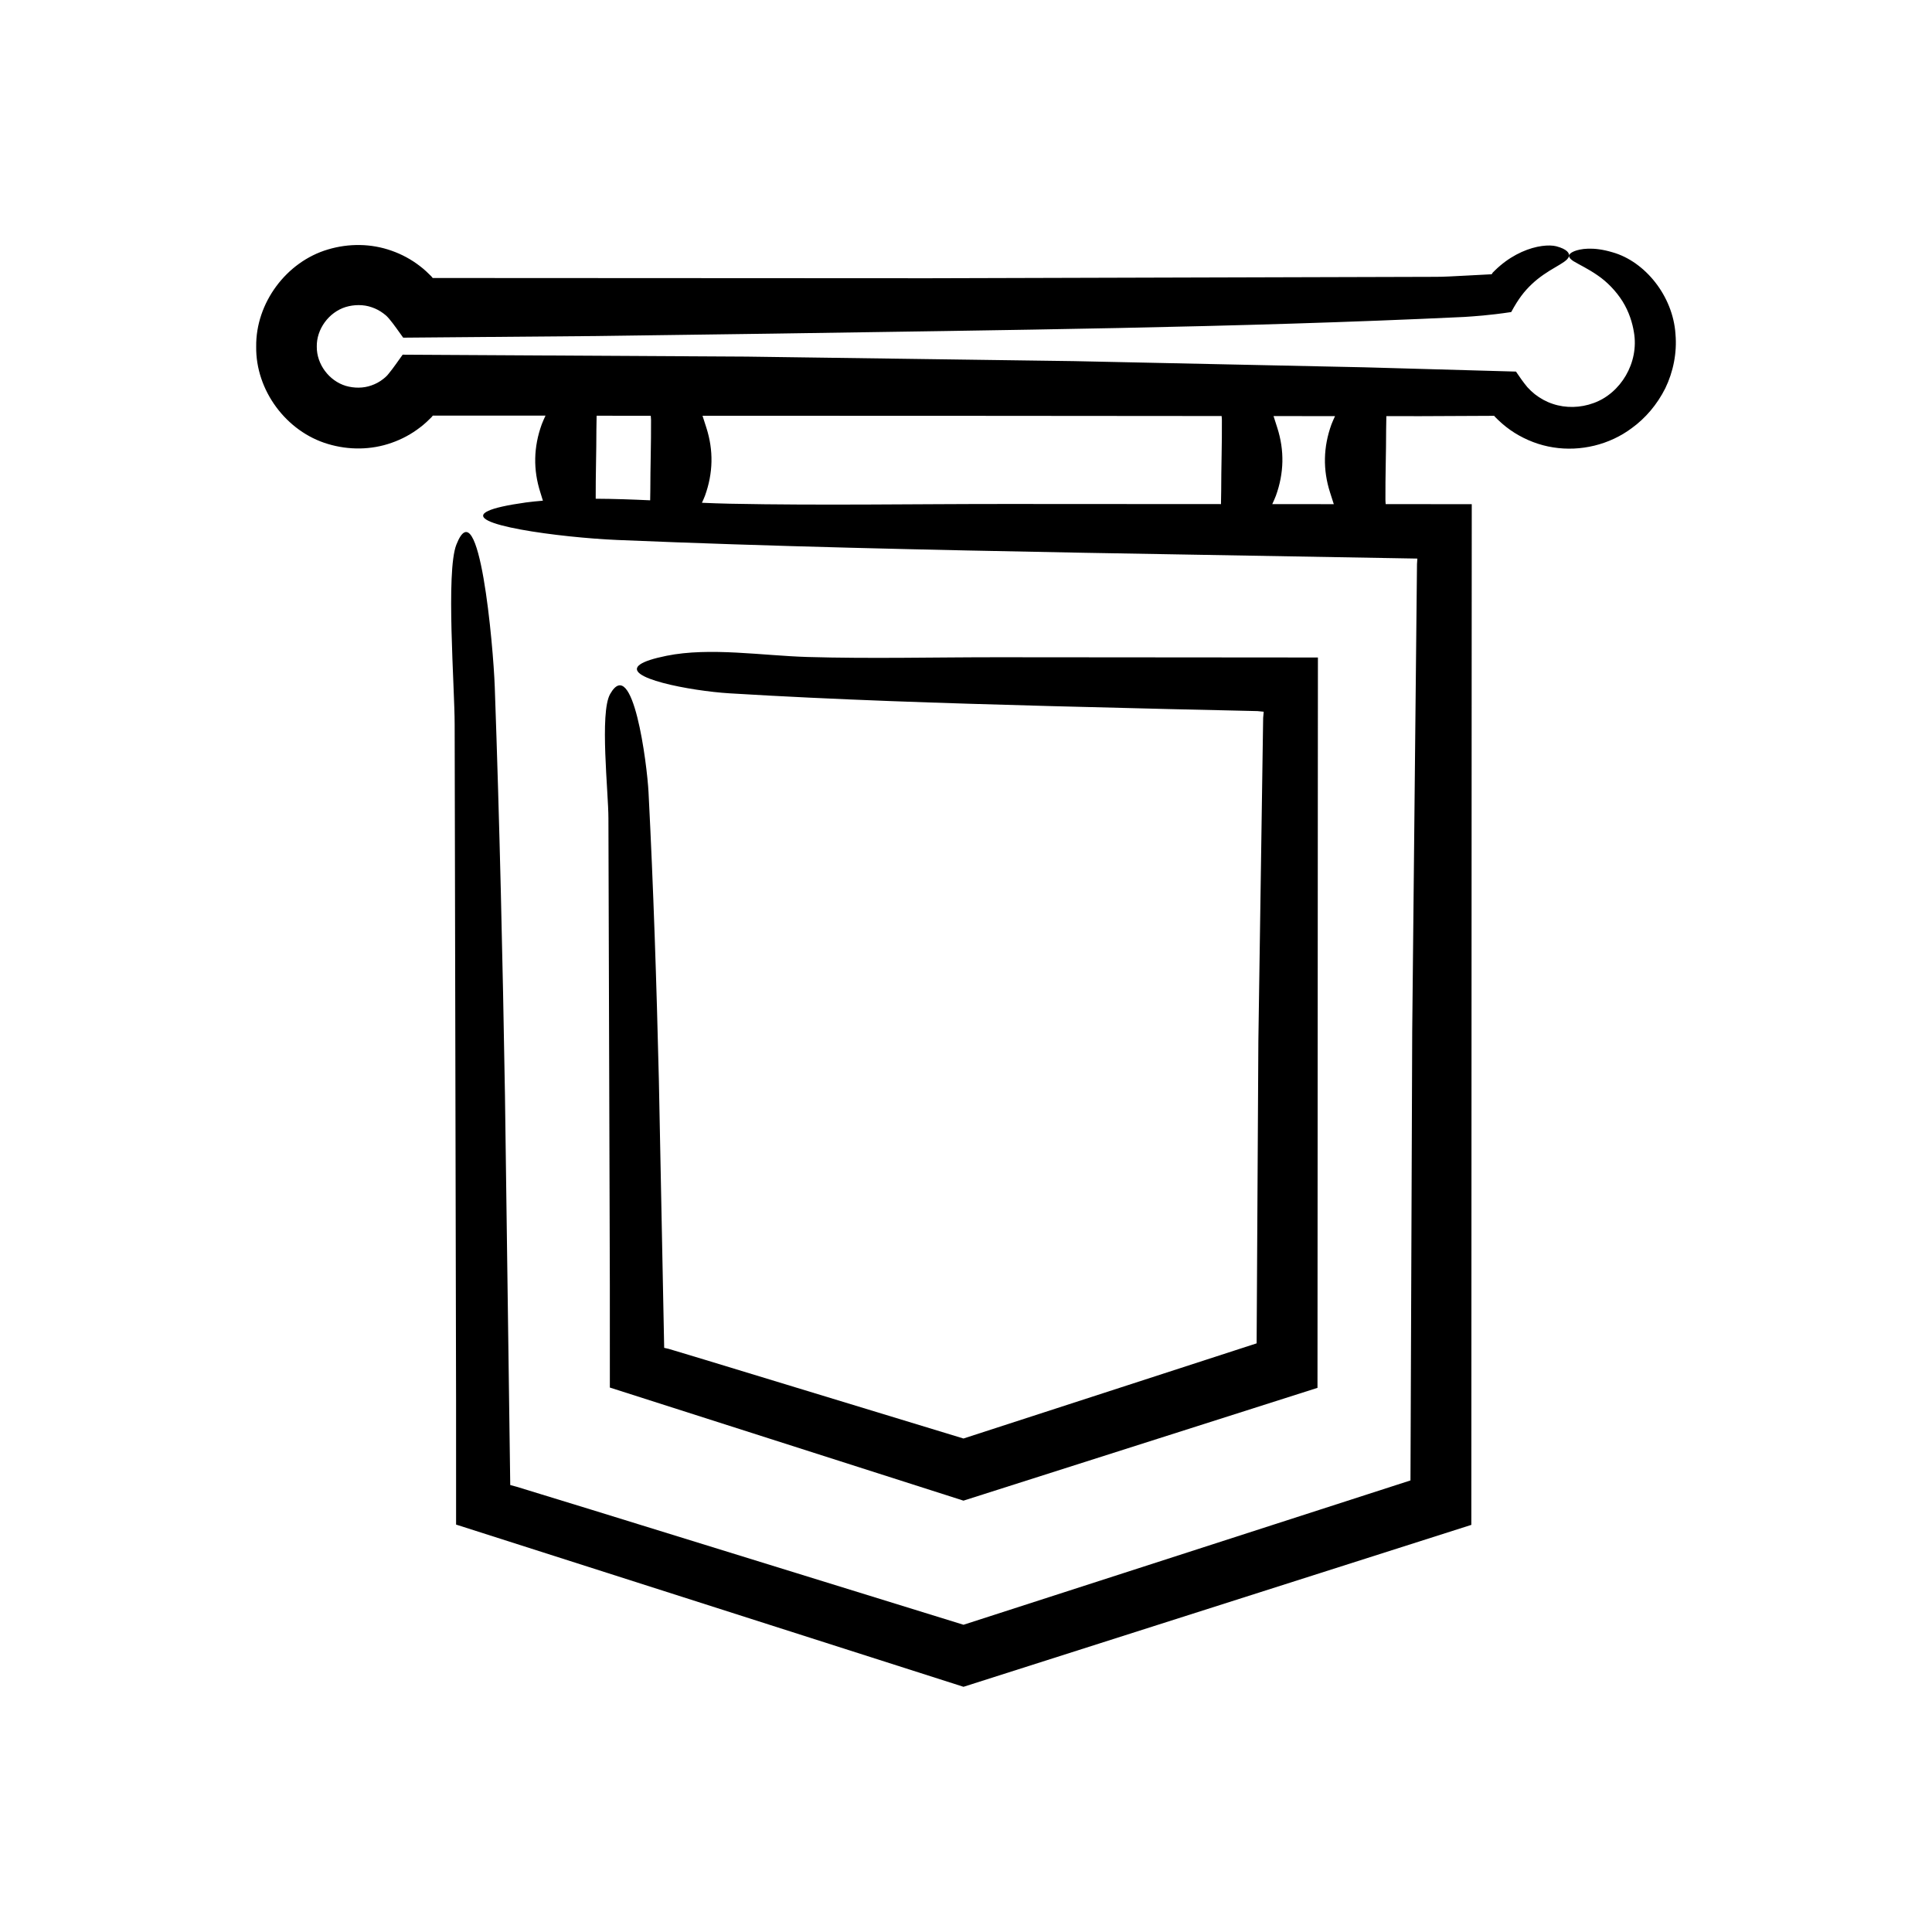
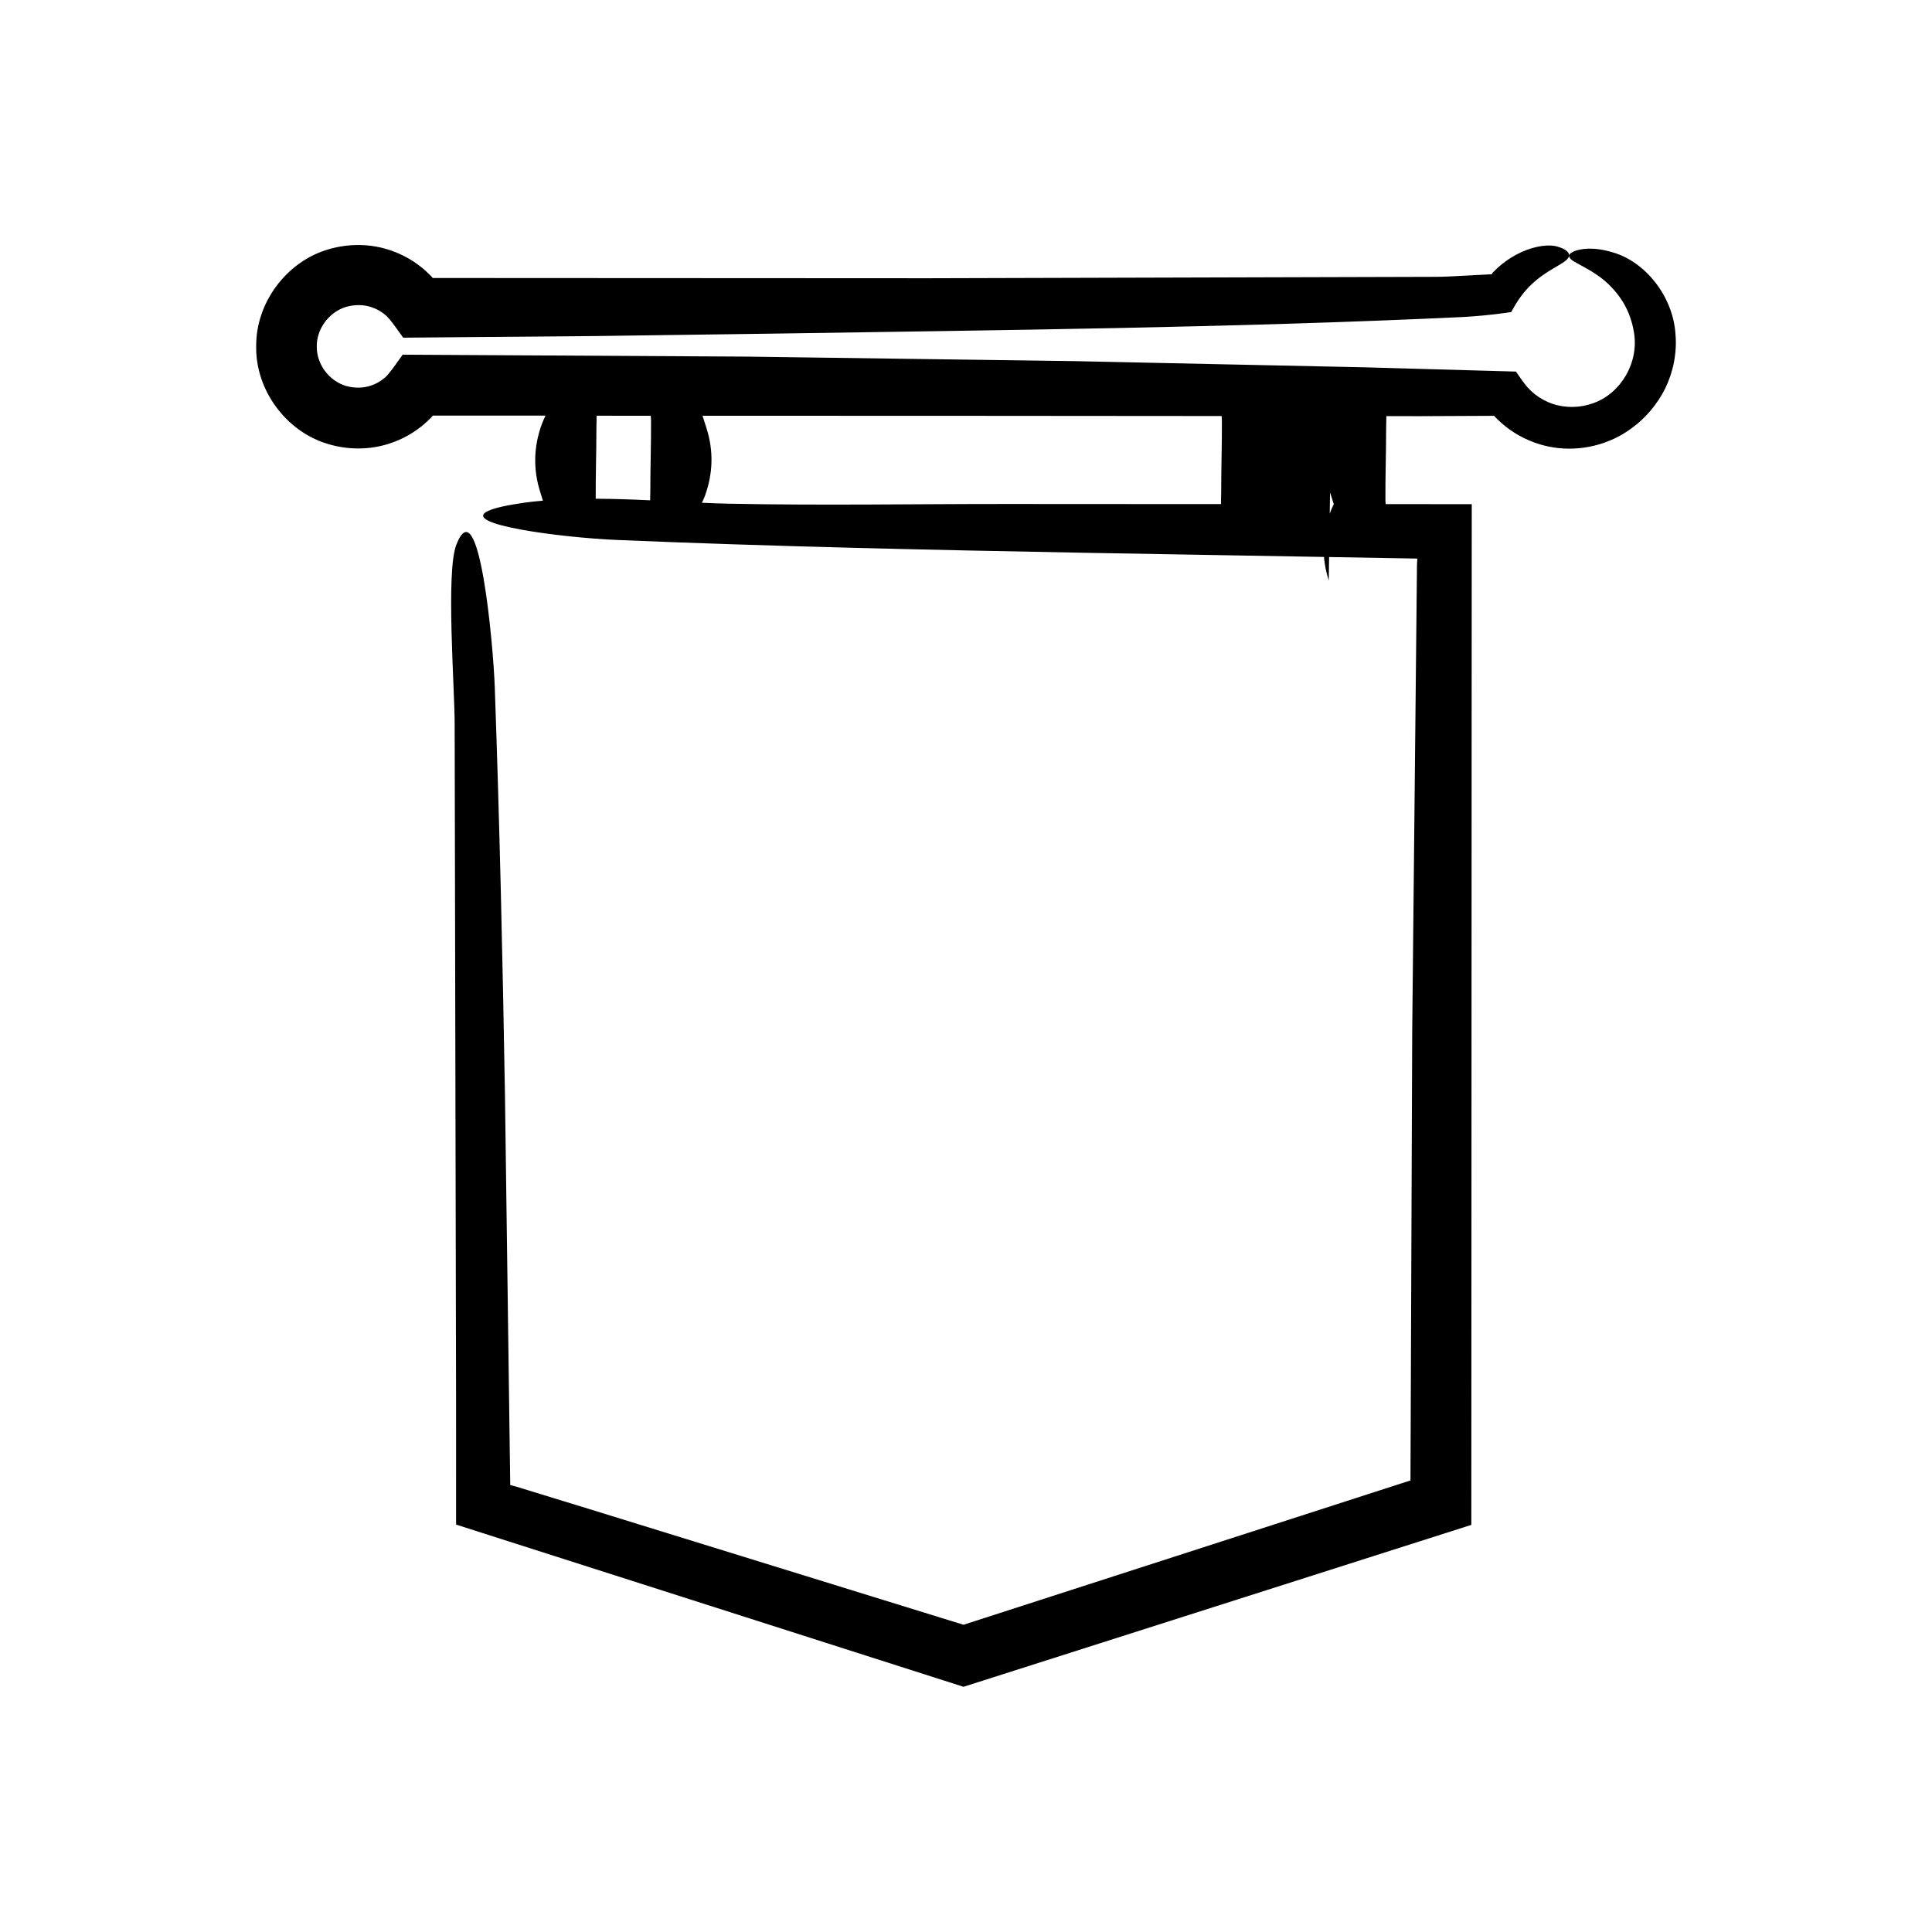
<svg xmlns="http://www.w3.org/2000/svg" fill="#000000" width="800px" height="800px" version="1.1" viewBox="144 144 512 512">
  <g>
-     <path d="m477.48 419.85-0.461 80.152-77.688 25.219c-22.859-6.961-45.707-13.922-68.547-20.875l-7.887-2.375-1.762-0.527-0.359-0.078-0.762-0.172c-0.469-23.629-0.941-47.375-1.41-71.09-0.609-25.473-1.441-50.91-2.738-76.141-0.391-7.598-4.133-36.68-10.18-26.027-2.82 4.969-0.438 26.125-0.449 32.918l0.375 123.84 0.004 27.023 93.711 29.969 93.82-29.891 0.086-154.59 0.027-38.961-84.426-0.066c-16.871-0.016-34.031 0.422-50.871-0.07-11.871-0.348-25.828-2.641-37.332-0.316-3.57 0.723-5.766 1.469-6.898 2.219-5.383 3.555 13.328 7.102 23.59 7.727 28.281 1.723 56.746 2.621 85.203 3.387l31.672 0.797 15.84 0.359 7.195 0.168 1.66 0.164-0.148 1.641z" />
-     <path d="m588.02 232.52c-0.68-10.137-8.105-19.227-16.66-21.652-5.266-1.586-8.645-0.906-10.215-0.273-1.91 0.801-1.566 1.703-0.172 2.613 1.402 0.859 3.883 2.004 6.379 3.742 2.527 1.703 4.938 4.199 6.644 6.918 1.711 2.742 2.621 5.715 3.008 8.16 1.41 8.102-3.523 16.211-10.66 18.777-3.504 1.301-7.43 1.391-10.871 0.219-1.727-0.57-3.324-1.461-4.738-2.566-0.703-0.562-1.352-1.184-1.953-1.84-1.016-1.211-2.07-2.707-3.035-4.144-13.316-0.375-26.715-0.754-40.113-1.133l-77.07-1.641-86.727-1.195-91.129-0.512c-1.227 1.68-2.488 3.582-3.746 5.078-0.41 0.531-0.383 0.438-0.516 0.582l-0.312 0.301c-0.227 0.18-0.43 0.387-0.672 0.551-0.914 0.711-1.941 1.258-3.019 1.629-2.141 0.781-4.613 0.762-6.793 0.129-4.426-1.328-7.746-5.723-7.699-10.387-0.094-4.66 3.191-9.125 7.66-10.516 2.203-0.66 4.711-0.707 6.898 0.066 1.105 0.371 2.156 0.918 3.098 1.633 0.57 0.465 0.715 0.484 1.535 1.438 1.246 1.473 2.496 3.336 3.707 4.988l50.984-0.43 46.738-0.637c60.969-0.957 122.75-1.547 183.45-4.422 2.488-0.168 6.488-0.398 12.465-1.297 1.941-3.566 3.434-5.477 5.469-7.41 1.992-1.891 4.258-3.32 6.125-4.402 1.863-1.105 3.332-1.914 3.676-2.852 0.332-0.883-0.441-2.012-3.332-2.773-1.844-0.461-5.312-0.219-9.152 1.512-1.91 0.855-3.891 2.074-5.727 3.641-0.461 0.391-0.918 0.797-1.352 1.234l-0.605 0.602-0.051 0.07c-0.074 0.102-0.047 0.109-0.074 0.191-0.027 0.047-0.078 0.066-0.129 0.109l-0.09 0.062-1.234 0.066c-1.844 0.098-3.641 0.191-5.32 0.281-3.359 0.184-6.258 0.336-8.141 0.332l-134.41 0.375-131.48-0.066c-0.121-0.172-0.203-0.285-0.414-0.508-0.609-0.629-1.93-1.887-2.981-2.66-2.254-1.746-4.797-3.121-7.5-4.066-5.418-1.926-11.352-1.973-16.84-0.332-11.059 3.258-19.18 14.211-19.031 25.758-0.164 11.547 7.945 22.52 19.02 25.797 5.496 1.648 11.441 1.613 16.871-0.312 2.707-0.941 5.262-2.32 7.519-4.066 1.055-0.773 2.383-2.035 2.992-2.66 0.207-0.219 0.281-0.32 0.398-0.484l29.871 0.008c-0.348 0.77-0.723 1.539-1 2.309-2.172 6.004-2.297 12.016-0.371 18.023 0.234 0.734 0.449 1.469 0.68 2.207-1.504 0.137-3.016 0.262-4.469 0.465-5.168 0.723-8.352 1.469-9.988 2.219-7.793 3.555 19.301 7.102 34.156 7.727 40.949 1.723 82.164 2.621 123.37 3.387 29.547 0.516 59.105 1.027 88.672 1.543l-0.098 1.48c-0.422 41.289-0.844 82.594-1.266 123.91l-0.461 118.91-118.45 38.25c-32.809-10.145-65.602-20.285-98.383-30.422l-13.344-4.094-6.691-2.055-1.703-0.461c-0.465-34.344-0.934-68.852-1.398-103.3-0.605-36.203-1.43-72.348-2.703-108.21-0.391-11.004-4.133-53.113-10.18-37.688-2.82 7.195-0.438 37.824-0.449 47.664l0.375 179.31 0.004 32.707 134.47 42.988 134.58-42.91 0.086-221.37 0.027-49.129-22.809-0.012c-0.02-0.359-0.07-0.719-0.07-1.078-0.039-6.262 0.188-12.523 0.188-18.785 0.02-1.152 0.039-2.305 0.059-3.457l9.105 0.008c6.457-0.031 12.957-0.059 19.465-0.09l0.219 0.266 0.855 0.848c1.324 1.27 2.769 2.414 4.328 3.394 3.113 1.945 6.621 3.301 10.254 3.859 7.219 1.156 14.922-0.695 20.805-5.102 3.602-2.602 6.723-6.238 8.891-10.566 2.098-4.328 3.137-9.391 2.695-14.367zm-271.68 41.59c-0.012 0.824-0.027 1.652-0.039 2.477-4.824-0.227-9.664-0.395-14.434-0.418-0.027-6.141 0.184-12.277 0.184-18.418 0.02-1.191 0.039-2.387 0.059-3.578l14.344 0.004c0.023 0.383 0.074 0.762 0.078 1.145 0.035 6.262-0.191 12.527-0.191 18.789zm151.29 0c-0.02 1.16-0.039 2.32-0.059 3.481l-56.461-0.031c-24.43-0.016-49.273 0.422-73.656-0.07-2.422-0.051-4.91-0.141-7.434-0.25 0.27-0.621 0.582-1.238 0.805-1.859 2.172-6.004 2.297-12.016 0.371-18.023-0.34-1.055-0.66-2.117-1.023-3.18l72.422 0.023 65.148 0.051c0.02 0.355 0.07 0.711 0.07 1.062 0.043 6.269-0.184 12.535-0.184 18.797zm28.844 0.387c0.332 1.031 0.645 2.07 0.996 3.109l-16.309-0.008c0.328-0.738 0.695-1.477 0.961-2.215 2.172-6.004 2.297-12.016 0.371-18.023-0.328-1.027-0.641-2.059-0.992-3.094l16.297 0.012c-0.324 0.73-0.688 1.465-0.953 2.195-2.172 6.008-2.293 12.02-0.371 18.023z" />
+     <path d="m588.02 232.52c-0.68-10.137-8.105-19.227-16.66-21.652-5.266-1.586-8.645-0.906-10.215-0.273-1.91 0.801-1.566 1.703-0.172 2.613 1.402 0.859 3.883 2.004 6.379 3.742 2.527 1.703 4.938 4.199 6.644 6.918 1.711 2.742 2.621 5.715 3.008 8.16 1.41 8.102-3.523 16.211-10.66 18.777-3.504 1.301-7.43 1.391-10.871 0.219-1.727-0.57-3.324-1.461-4.738-2.566-0.703-0.562-1.352-1.184-1.953-1.84-1.016-1.211-2.07-2.707-3.035-4.144-13.316-0.375-26.715-0.754-40.113-1.133l-77.07-1.641-86.727-1.195-91.129-0.512c-1.227 1.68-2.488 3.582-3.746 5.078-0.41 0.531-0.383 0.438-0.516 0.582l-0.312 0.301c-0.227 0.18-0.43 0.387-0.672 0.551-0.914 0.711-1.941 1.258-3.019 1.629-2.141 0.781-4.613 0.762-6.793 0.129-4.426-1.328-7.746-5.723-7.699-10.387-0.094-4.66 3.191-9.125 7.66-10.516 2.203-0.66 4.711-0.707 6.898 0.066 1.105 0.371 2.156 0.918 3.098 1.633 0.57 0.465 0.715 0.484 1.535 1.438 1.246 1.473 2.496 3.336 3.707 4.988l50.984-0.43 46.738-0.637c60.969-0.957 122.75-1.547 183.45-4.422 2.488-0.168 6.488-0.398 12.465-1.297 1.941-3.566 3.434-5.477 5.469-7.41 1.992-1.891 4.258-3.32 6.125-4.402 1.863-1.105 3.332-1.914 3.676-2.852 0.332-0.883-0.441-2.012-3.332-2.773-1.844-0.461-5.312-0.219-9.152 1.512-1.91 0.855-3.891 2.074-5.727 3.641-0.461 0.391-0.918 0.797-1.352 1.234l-0.605 0.602-0.051 0.07c-0.074 0.102-0.047 0.109-0.074 0.191-0.027 0.047-0.078 0.066-0.129 0.109l-0.09 0.062-1.234 0.066c-1.844 0.098-3.641 0.191-5.32 0.281-3.359 0.184-6.258 0.336-8.141 0.332l-134.41 0.375-131.48-0.066c-0.121-0.172-0.203-0.285-0.414-0.508-0.609-0.629-1.93-1.887-2.981-2.66-2.254-1.746-4.797-3.121-7.5-4.066-5.418-1.926-11.352-1.973-16.84-0.332-11.059 3.258-19.18 14.211-19.031 25.758-0.164 11.547 7.945 22.52 19.02 25.797 5.496 1.648 11.441 1.613 16.871-0.312 2.707-0.941 5.262-2.32 7.519-4.066 1.055-0.773 2.383-2.035 2.992-2.66 0.207-0.219 0.281-0.32 0.398-0.484l29.871 0.008c-0.348 0.77-0.723 1.539-1 2.309-2.172 6.004-2.297 12.016-0.371 18.023 0.234 0.734 0.449 1.469 0.68 2.207-1.504 0.137-3.016 0.262-4.469 0.465-5.168 0.723-8.352 1.469-9.988 2.219-7.793 3.555 19.301 7.102 34.156 7.727 40.949 1.723 82.164 2.621 123.37 3.387 29.547 0.516 59.105 1.027 88.672 1.543l-0.098 1.48c-0.422 41.289-0.844 82.594-1.266 123.91l-0.461 118.91-118.45 38.25c-32.809-10.145-65.602-20.285-98.383-30.422l-13.344-4.094-6.691-2.055-1.703-0.461c-0.465-34.344-0.934-68.852-1.398-103.3-0.605-36.203-1.43-72.348-2.703-108.21-0.391-11.004-4.133-53.113-10.18-37.688-2.82 7.195-0.438 37.824-0.449 47.664l0.375 179.31 0.004 32.707 134.47 42.988 134.58-42.91 0.086-221.37 0.027-49.129-22.809-0.012c-0.02-0.359-0.07-0.719-0.07-1.078-0.039-6.262 0.188-12.523 0.188-18.785 0.02-1.152 0.039-2.305 0.059-3.457l9.105 0.008c6.457-0.031 12.957-0.059 19.465-0.09l0.219 0.266 0.855 0.848c1.324 1.27 2.769 2.414 4.328 3.394 3.113 1.945 6.621 3.301 10.254 3.859 7.219 1.156 14.922-0.695 20.805-5.102 3.602-2.602 6.723-6.238 8.891-10.566 2.098-4.328 3.137-9.391 2.695-14.367zm-271.68 41.59c-0.012 0.824-0.027 1.652-0.039 2.477-4.824-0.227-9.664-0.395-14.434-0.418-0.027-6.141 0.184-12.277 0.184-18.418 0.02-1.191 0.039-2.387 0.059-3.578l14.344 0.004c0.023 0.383 0.074 0.762 0.078 1.145 0.035 6.262-0.191 12.527-0.191 18.789zm151.29 0c-0.02 1.16-0.039 2.32-0.059 3.481l-56.461-0.031c-24.43-0.016-49.273 0.422-73.656-0.07-2.422-0.051-4.91-0.141-7.434-0.25 0.27-0.621 0.582-1.238 0.805-1.859 2.172-6.004 2.297-12.016 0.371-18.023-0.34-1.055-0.66-2.117-1.023-3.18l72.422 0.023 65.148 0.051c0.02 0.355 0.07 0.711 0.07 1.062 0.043 6.269-0.184 12.535-0.184 18.797zm28.844 0.387c0.332 1.031 0.645 2.07 0.996 3.109l-16.309-0.008l16.297 0.012c-0.324 0.73-0.688 1.465-0.953 2.195-2.172 6.008-2.293 12.02-0.371 18.023z" />
  </g>
</svg>